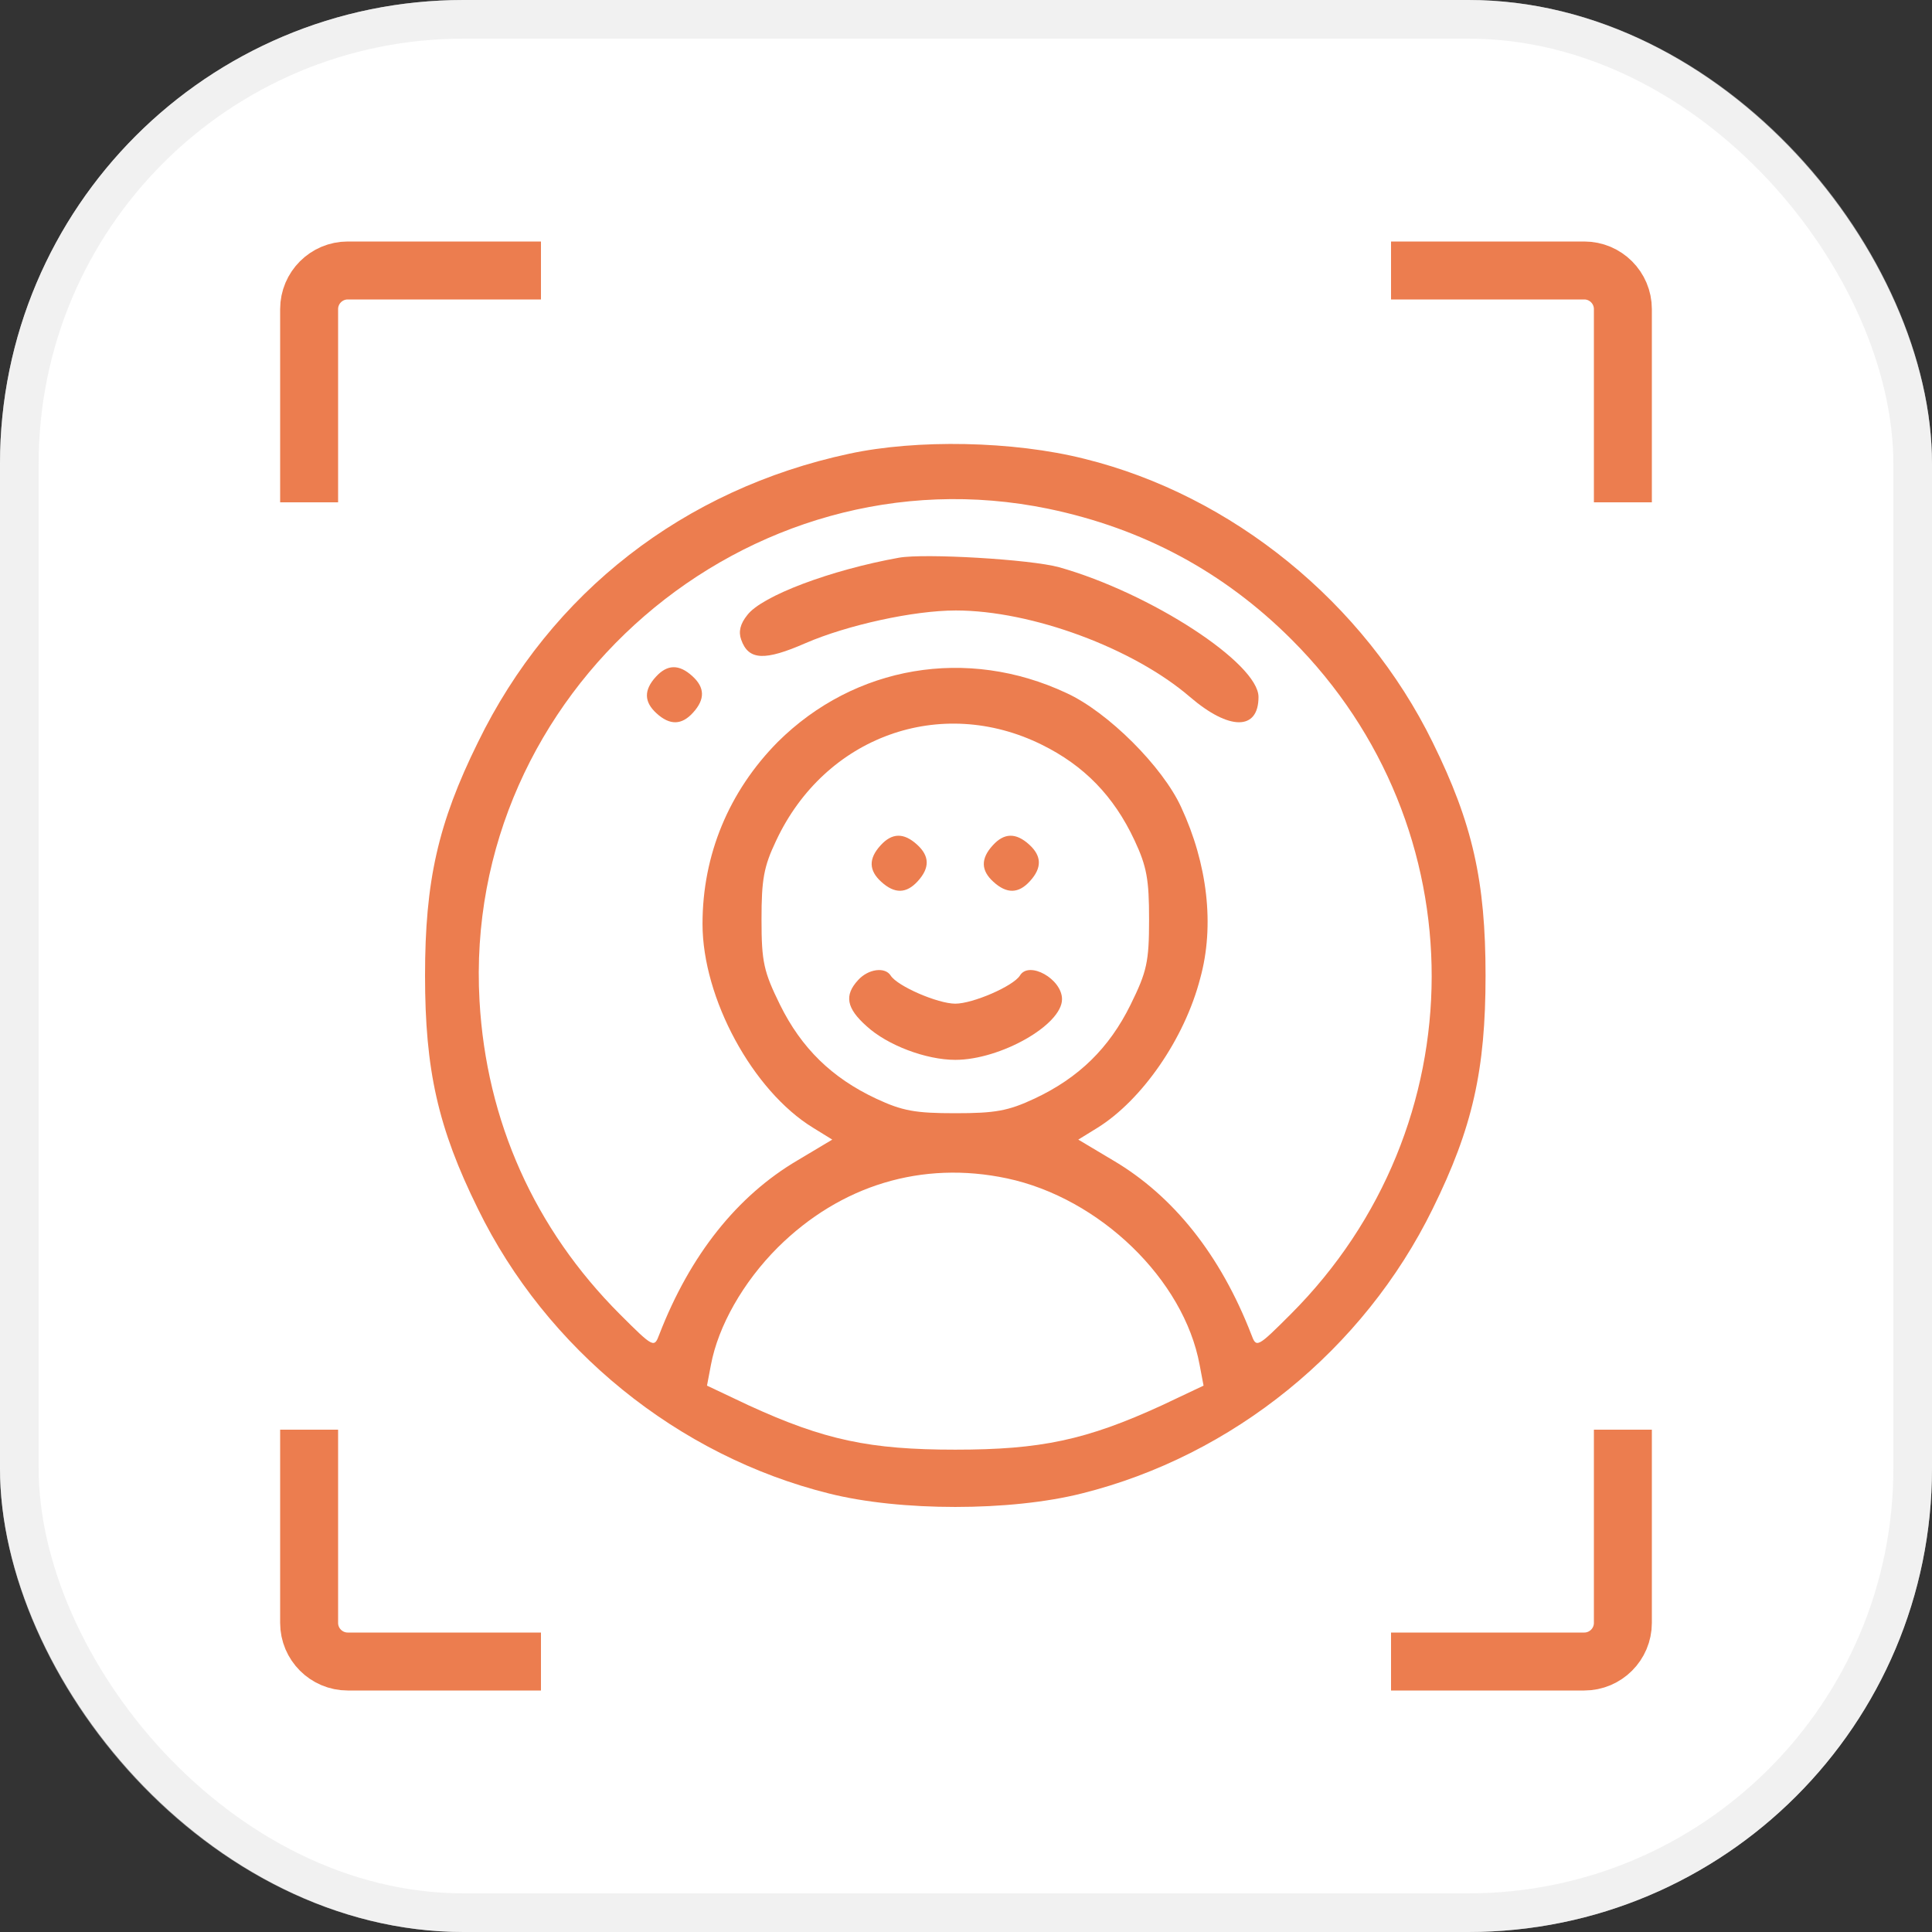
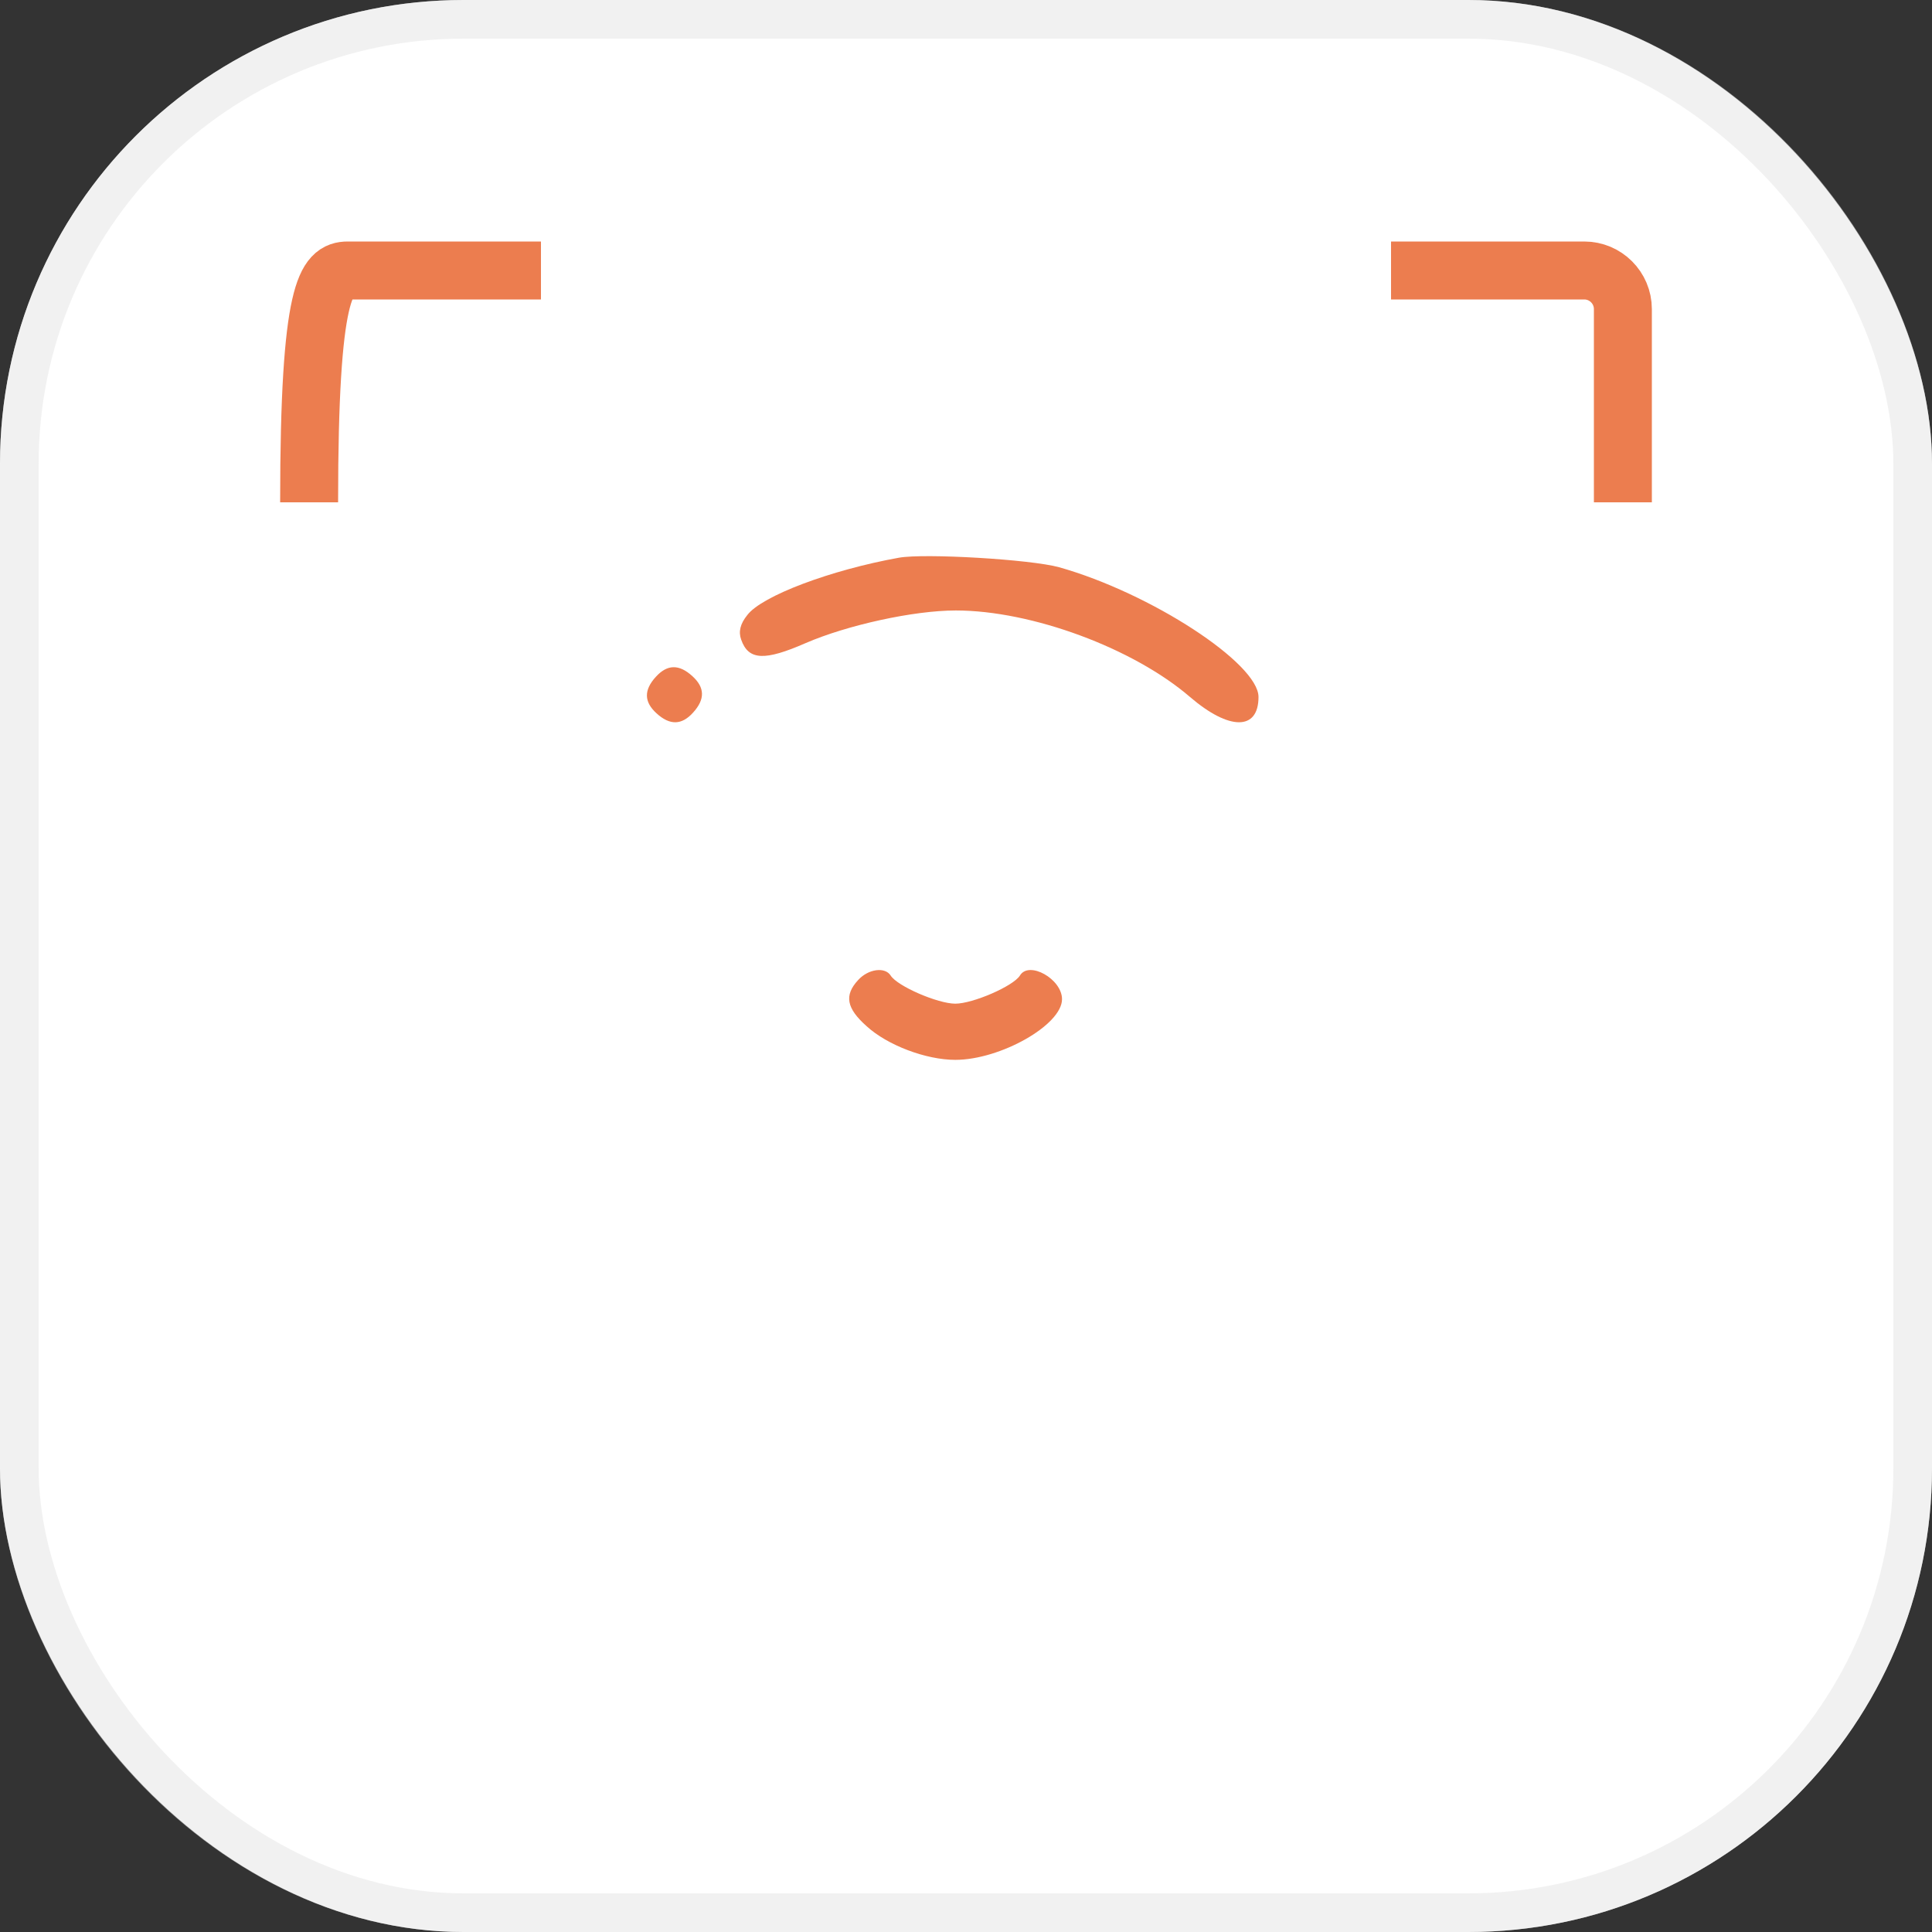
<svg xmlns="http://www.w3.org/2000/svg" width="50" height="50" viewBox="0 0 50 50" fill="none">
  <rect x="0" y="0" width="50" height="50" fill="#333333" stroke="none" />
  <rect width="50" height="50" rx="12" fill="white" />
  <rect x="0.5" y="0.5" width="49" height="49" rx="11.5" stroke="#E4E4E4" stroke-opacity="0.51" />
-   <path d="M21.975 11.743C17.701 12.659 14.256 15.334 12.367 19.215C11.334 21.309 11 22.806 11 25.248C11 27.69 11.334 29.188 12.367 31.281C14.14 34.915 17.542 37.677 21.452 38.651C23.298 39.116 26.147 39.116 27.994 38.651C31.904 37.677 35.291 34.93 37.079 31.281C38.111 29.188 38.446 27.69 38.446 25.248C38.446 22.806 38.111 21.309 37.079 19.215C35.306 15.596 31.889 12.819 28.066 11.874C26.22 11.409 23.72 11.366 21.975 11.743ZM27.136 13.168C29.578 13.677 31.671 14.796 33.43 16.555C38.271 21.396 38.257 29.159 33.401 34.014C32.529 34.886 32.514 34.886 32.384 34.537C31.584 32.473 30.363 30.947 28.808 30.031L27.906 29.493L28.401 29.188C29.549 28.475 30.654 26.891 31.061 25.321C31.439 23.954 31.25 22.355 30.567 20.887C30.087 19.84 28.677 18.43 27.601 17.936C25.028 16.73 22.121 17.224 20.129 19.201C18.864 20.48 18.181 22.123 18.181 23.911C18.181 25.83 19.475 28.228 21.045 29.188L21.539 29.493L20.638 30.031C19.082 30.947 17.861 32.473 17.062 34.537C16.931 34.886 16.916 34.886 16.044 34.014C13.835 31.804 12.585 29.013 12.41 25.902C11.959 17.936 19.33 11.555 27.136 13.168ZM26.961 19.273C28.052 19.811 28.822 20.596 29.36 21.745C29.68 22.428 29.738 22.762 29.738 23.794C29.738 24.899 29.68 25.146 29.258 26.004C28.706 27.123 27.921 27.894 26.773 28.432C26.089 28.752 25.755 28.81 24.723 28.81C23.691 28.81 23.356 28.752 22.673 28.432C21.525 27.894 20.74 27.123 20.187 26.004C19.766 25.146 19.708 24.899 19.708 23.794C19.708 22.762 19.766 22.428 20.085 21.759C21.35 19.055 24.345 17.98 26.961 19.273ZM26.06 30.496C28.459 31.005 30.639 33.113 31.046 35.322L31.148 35.86L30.072 36.369C28.11 37.27 26.932 37.517 24.723 37.517C22.513 37.517 21.336 37.27 19.373 36.369L18.297 35.86L18.399 35.322C18.588 34.319 19.228 33.185 20.129 32.284C21.757 30.67 23.865 30.031 26.06 30.496Z" fill="#EC7D4F" />
  <path d="M23.267 14.433C21.493 14.752 19.72 15.421 19.342 15.915C19.153 16.148 19.109 16.352 19.182 16.555C19.371 17.093 19.792 17.107 20.853 16.642C21.929 16.177 23.645 15.799 24.735 15.799C26.697 15.799 29.328 16.773 30.797 18.038C31.814 18.91 32.57 18.91 32.57 18.038C32.57 17.166 29.779 15.348 27.41 14.68C26.668 14.476 23.935 14.316 23.267 14.433Z" fill="#EC7D4F" />
  <path d="M16.975 17.514C16.655 17.863 16.67 18.168 16.989 18.459C17.338 18.779 17.644 18.765 17.934 18.445C18.254 18.096 18.24 17.791 17.92 17.5C17.571 17.18 17.266 17.195 16.975 17.514Z" fill="#EC7D4F" />
-   <path d="M22.791 21.876C22.471 22.224 22.486 22.53 22.806 22.82C23.155 23.14 23.46 23.126 23.751 22.806C24.07 22.457 24.056 22.152 23.736 21.861C23.387 21.541 23.082 21.556 22.791 21.876Z" fill="#EC7D4F" />
-   <path d="M25.694 21.876C25.374 22.224 25.388 22.53 25.708 22.82C26.057 23.14 26.362 23.126 26.653 22.806C26.973 22.457 26.958 22.152 26.639 21.861C26.29 21.541 25.984 21.556 25.694 21.876Z" fill="#EC7D4F" />
  <path d="M22.208 25.364C21.845 25.757 21.903 26.091 22.426 26.556C22.964 27.051 23.967 27.429 24.723 27.429C25.886 27.429 27.485 26.527 27.485 25.859C27.485 25.335 26.627 24.856 26.395 25.248C26.22 25.524 25.174 25.975 24.723 25.975C24.272 25.975 23.226 25.524 23.051 25.248C22.906 25.016 22.47 25.074 22.208 25.364Z" fill="#EC7D4F" />
-   <path d="M8 13V8C8 7.448 8.448 7 9 7H14" stroke="#EC7D4F" stroke-width="1.5" />
+   <path d="M8 13C8 7.448 8.448 7 9 7H14" stroke="#EC7D4F" stroke-width="1.5" />
  <path d="M42 13V8C42 7.448 41.552 7 41 7H36" stroke="#EC7D4F" stroke-width="1.5" />
-   <path d="M8 37V42C8 42.552 8.448 43 9 43H14" stroke="#EC7D4F" stroke-width="1.5" />
-   <path d="M42 37V42C42 42.552 41.552 43 41 43H36" stroke="#EC7D4F" stroke-width="1.5" />
</svg>